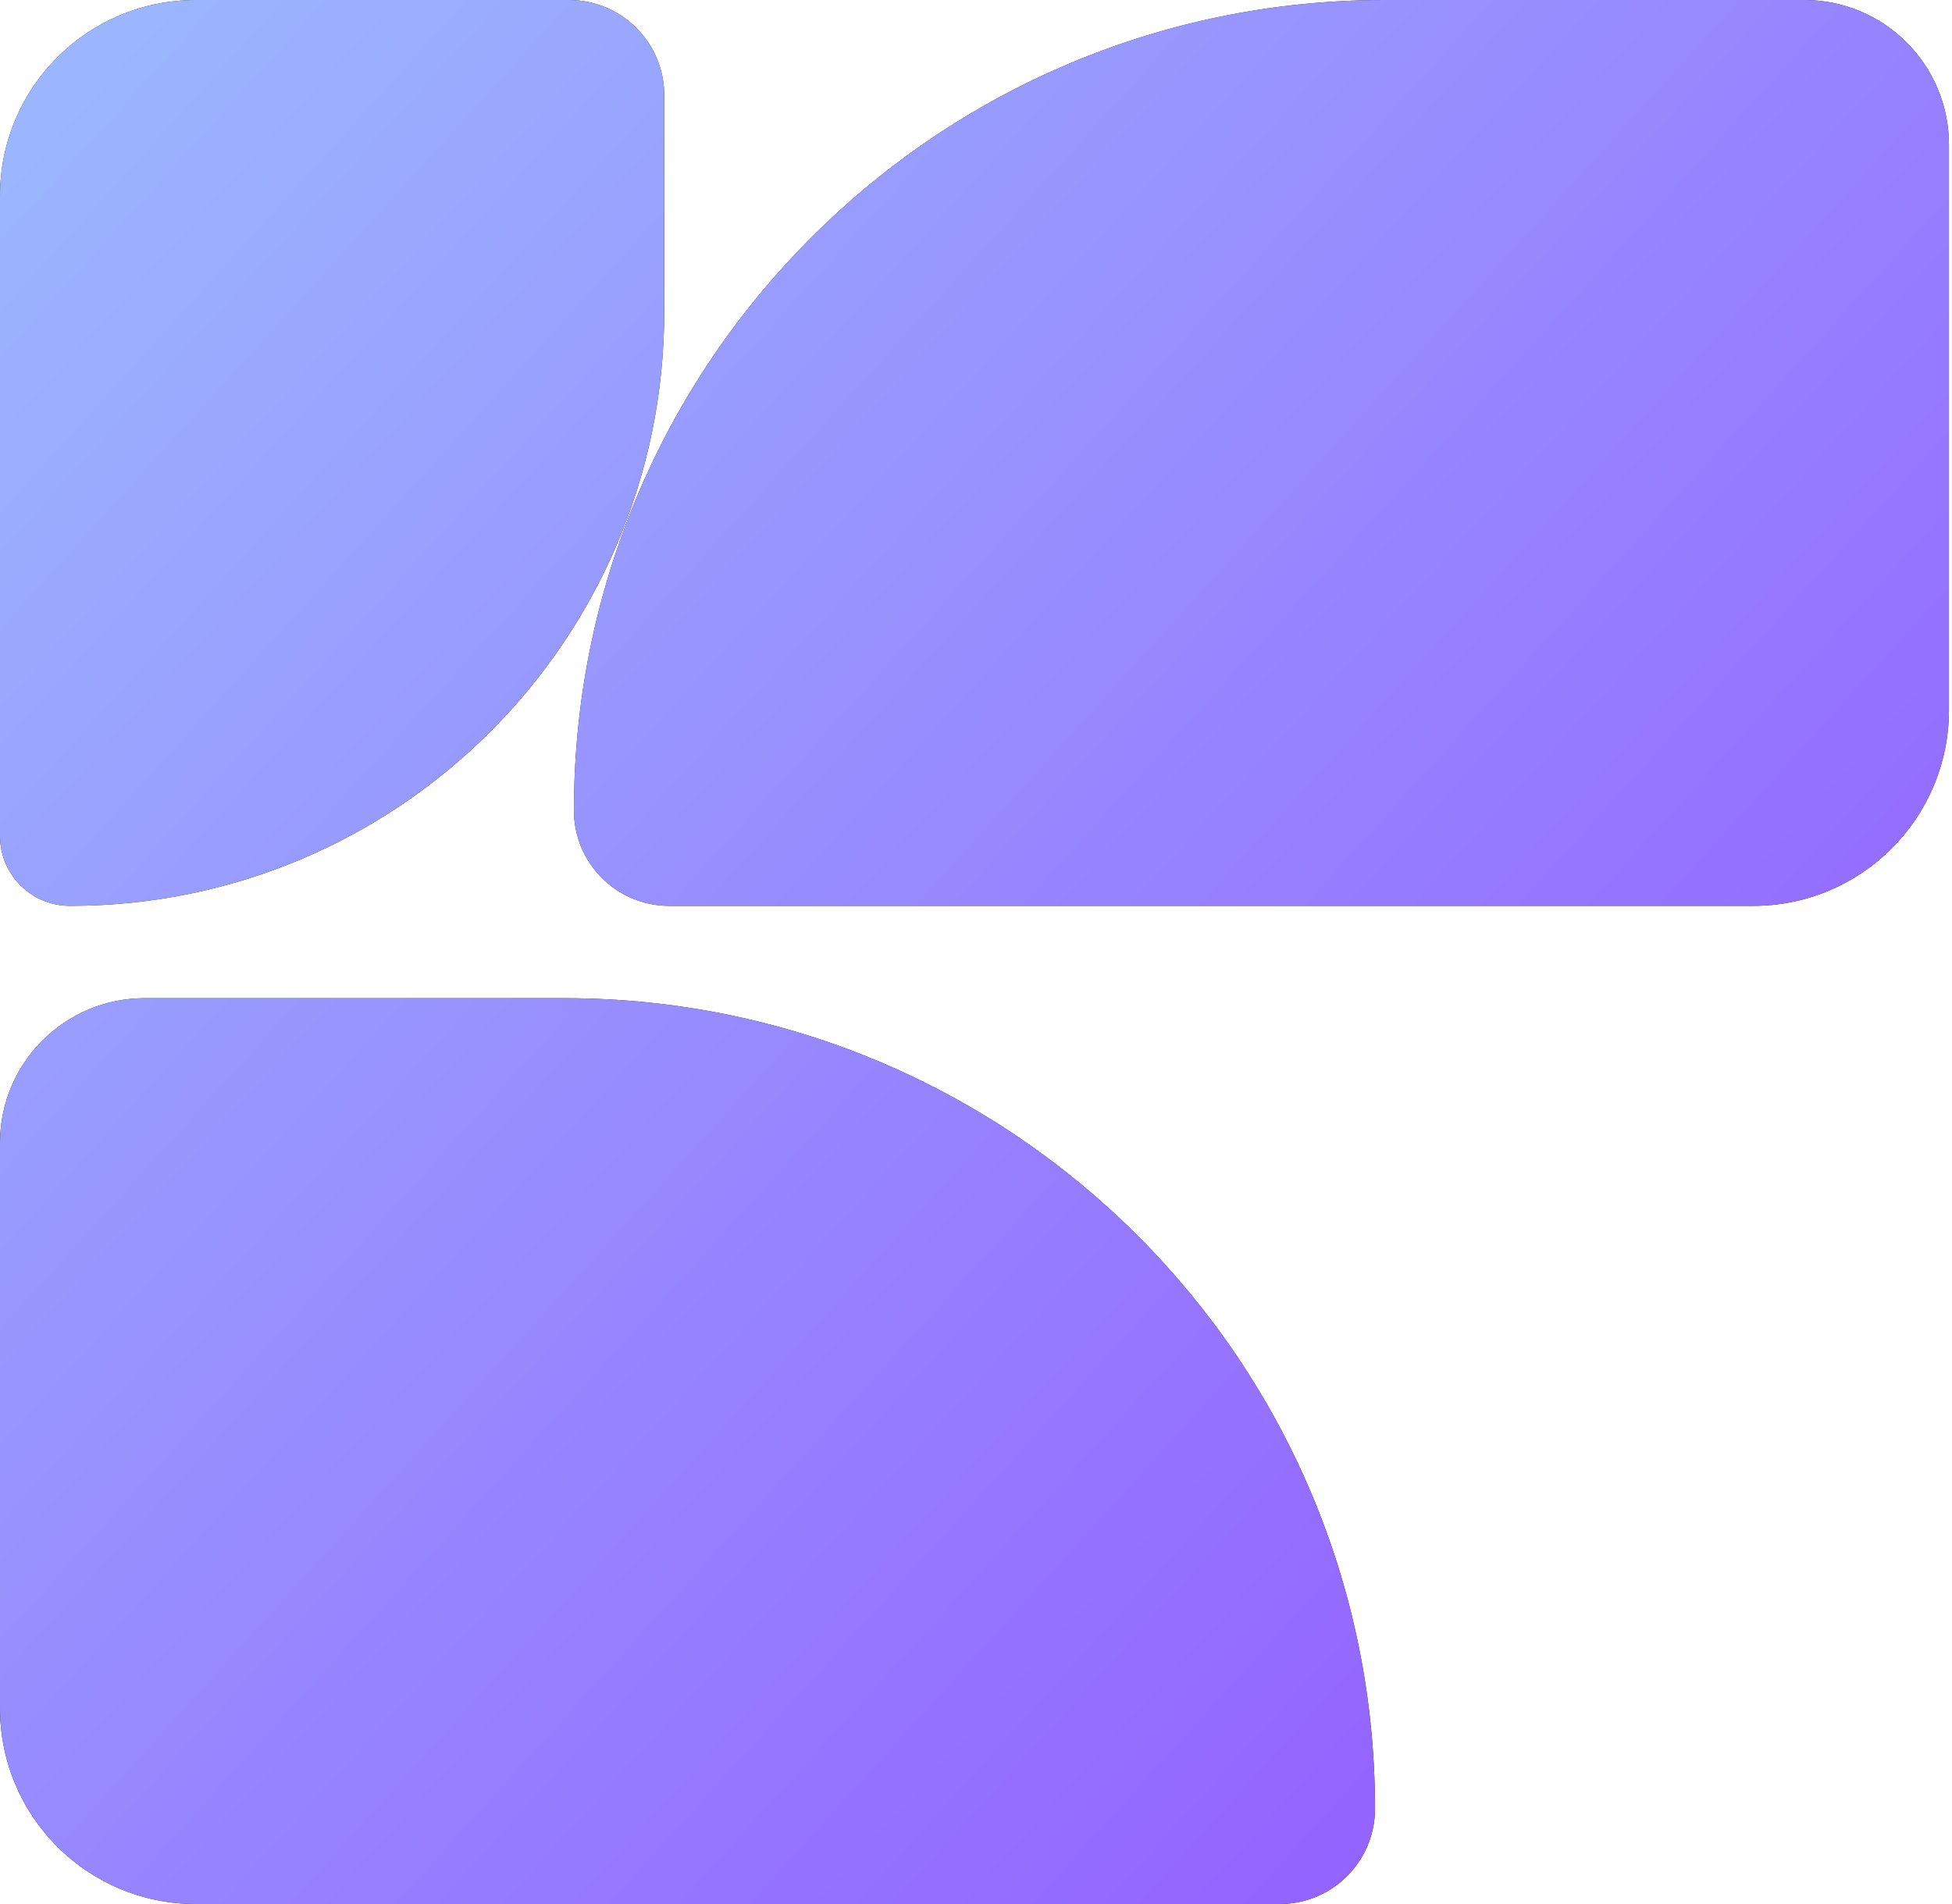
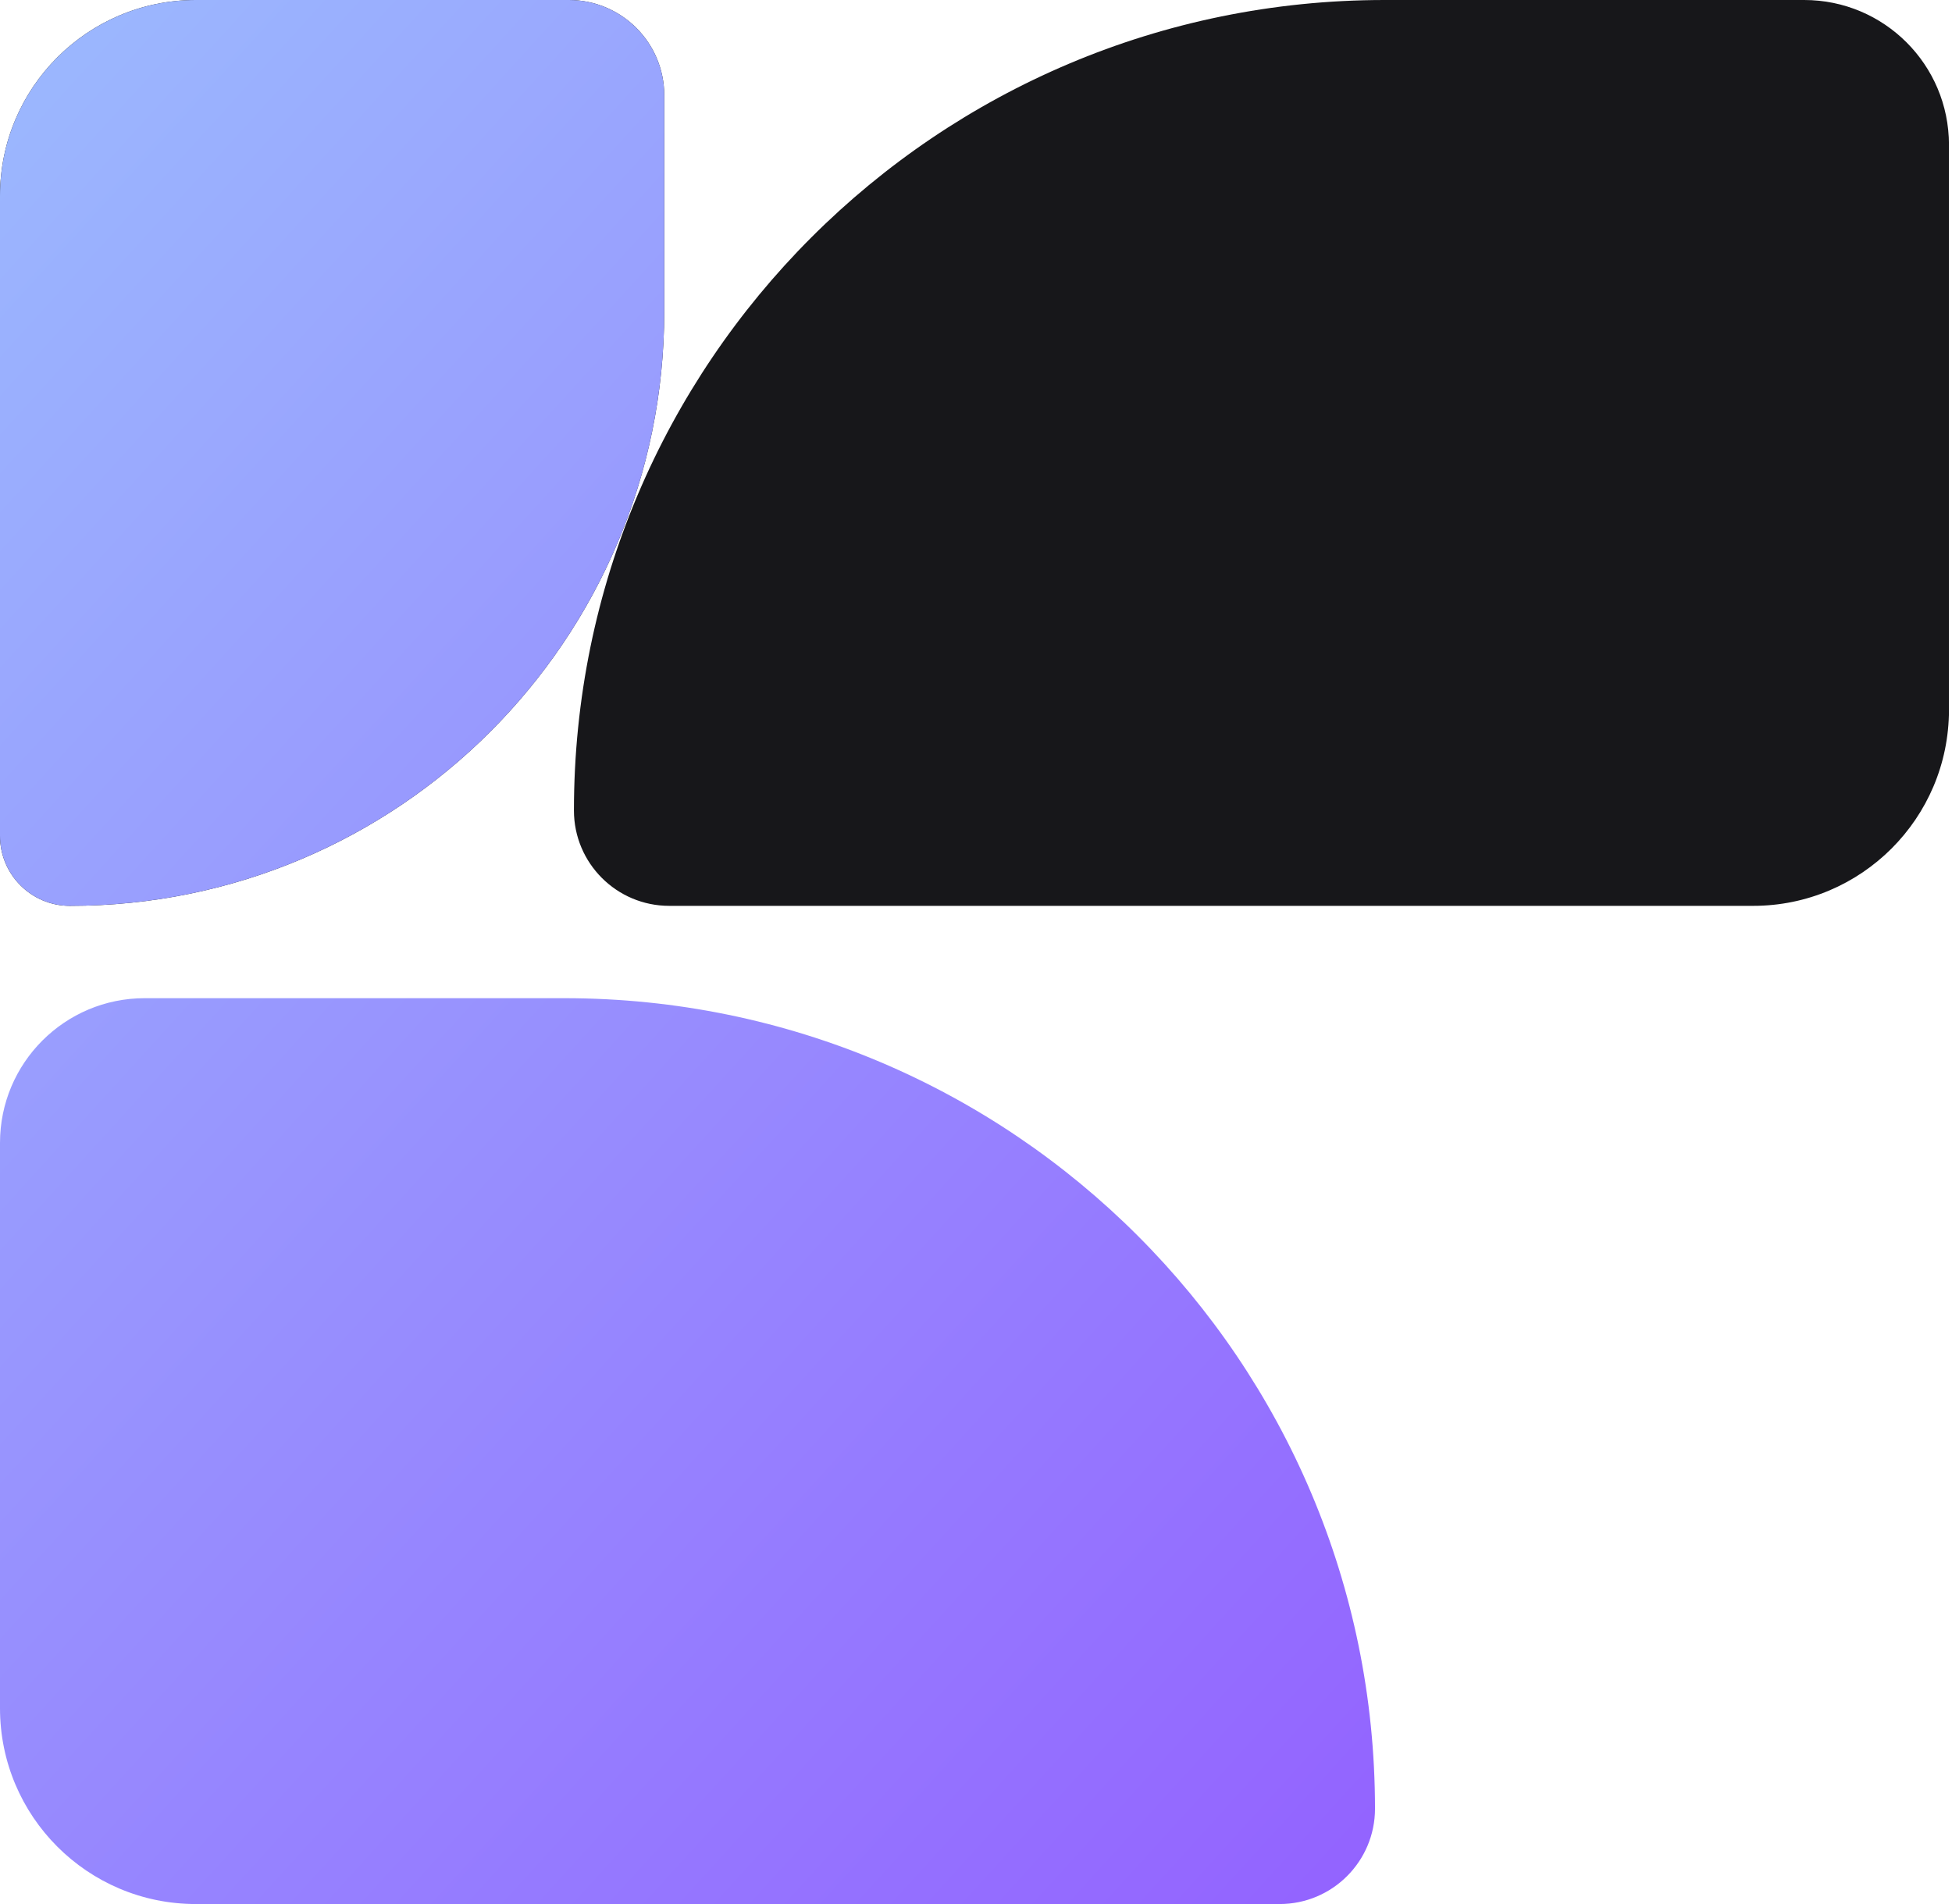
<svg xmlns="http://www.w3.org/2000/svg" width="123" height="120" viewBox="0 0 123 120" fill="none">
-   <path d="M35.56 62.91C63.772 62.91 86.641 85.78 86.642 113.992C86.642 117.31 83.952 120.001 80.634 120.001H12.339C5.524 120.001 -2.97875e-07 114.476 0 107.661V72.028C2.20118e-07 66.993 4.082 62.91 9.118 62.91H35.56Z" fill="#17171A" />
  <path d="M35.56 62.91C63.772 62.91 86.641 85.78 86.642 113.992C86.642 117.31 83.952 120.001 80.634 120.001H12.339C5.524 120.001 -2.97875e-07 114.476 0 107.661V72.028C2.20118e-07 66.993 4.082 62.91 9.118 62.91H35.56Z" fill="url(#paint0_linear_31_1248)" />
  <path d="M35.849 0C39.167 0 41.856 2.69 41.856 6.008V19.639C41.856 40.322 25.089 57.091 4.405 57.091C1.973 57.091 3.16183e-05 55.118 0 52.685V12.339C7.2297e-05 5.524 5.524 7.49376e-05 12.339 0H35.849Z" fill="#17171A" />
  <path d="M35.849 0C39.167 0 41.856 2.69 41.856 6.008V19.639C41.856 40.322 25.089 57.091 4.405 57.091C1.973 57.091 3.16183e-05 55.118 0 52.685V12.339C7.2297e-05 5.524 5.524 7.49376e-05 12.339 0H35.849Z" fill="url(#paint1_linear_31_1248)" />
  <path d="M113.688 0C118.724 -2.20118e-07 122.807 4.082 122.807 9.118V44.751C122.807 51.566 117.282 57.091 110.468 57.091H42.173C38.855 57.091 36.165 54.4 36.165 51.082C36.165 22.87 59.035 1.25291e-05 87.247 0H113.688Z" fill="#17171A" />
-   <path d="M113.688 0C118.724 -2.20118e-07 122.807 4.082 122.807 9.118V44.751C122.807 51.566 117.282 57.091 110.468 57.091H42.173C38.855 57.091 36.165 54.4 36.165 51.082C36.165 22.87 59.035 1.25291e-05 87.247 0H113.688Z" fill="url(#paint2_linear_31_1248)" />
  <defs>
    <linearGradient id="paint0_linear_31_1248" x1="6" y1="-8.50326e-07" x2="123" y2="106.5" gradientUnits="userSpaceOnUse">
      <stop stop-color="#9BB7FE" />
      <stop offset="1" stop-color="#9257FF" />
    </linearGradient>
    <linearGradient id="paint1_linear_31_1248" x1="6" y1="-8.50326e-07" x2="123" y2="106.5" gradientUnits="userSpaceOnUse">
      <stop stop-color="#9BB7FE" />
      <stop offset="1" stop-color="#9257FF" />
    </linearGradient>
    <linearGradient id="paint2_linear_31_1248" x1="6" y1="-8.50326e-07" x2="123" y2="106.5" gradientUnits="userSpaceOnUse">
      <stop stop-color="#9BB7FE" />
      <stop offset="1" stop-color="#9257FF" />
    </linearGradient>
  </defs>
</svg>